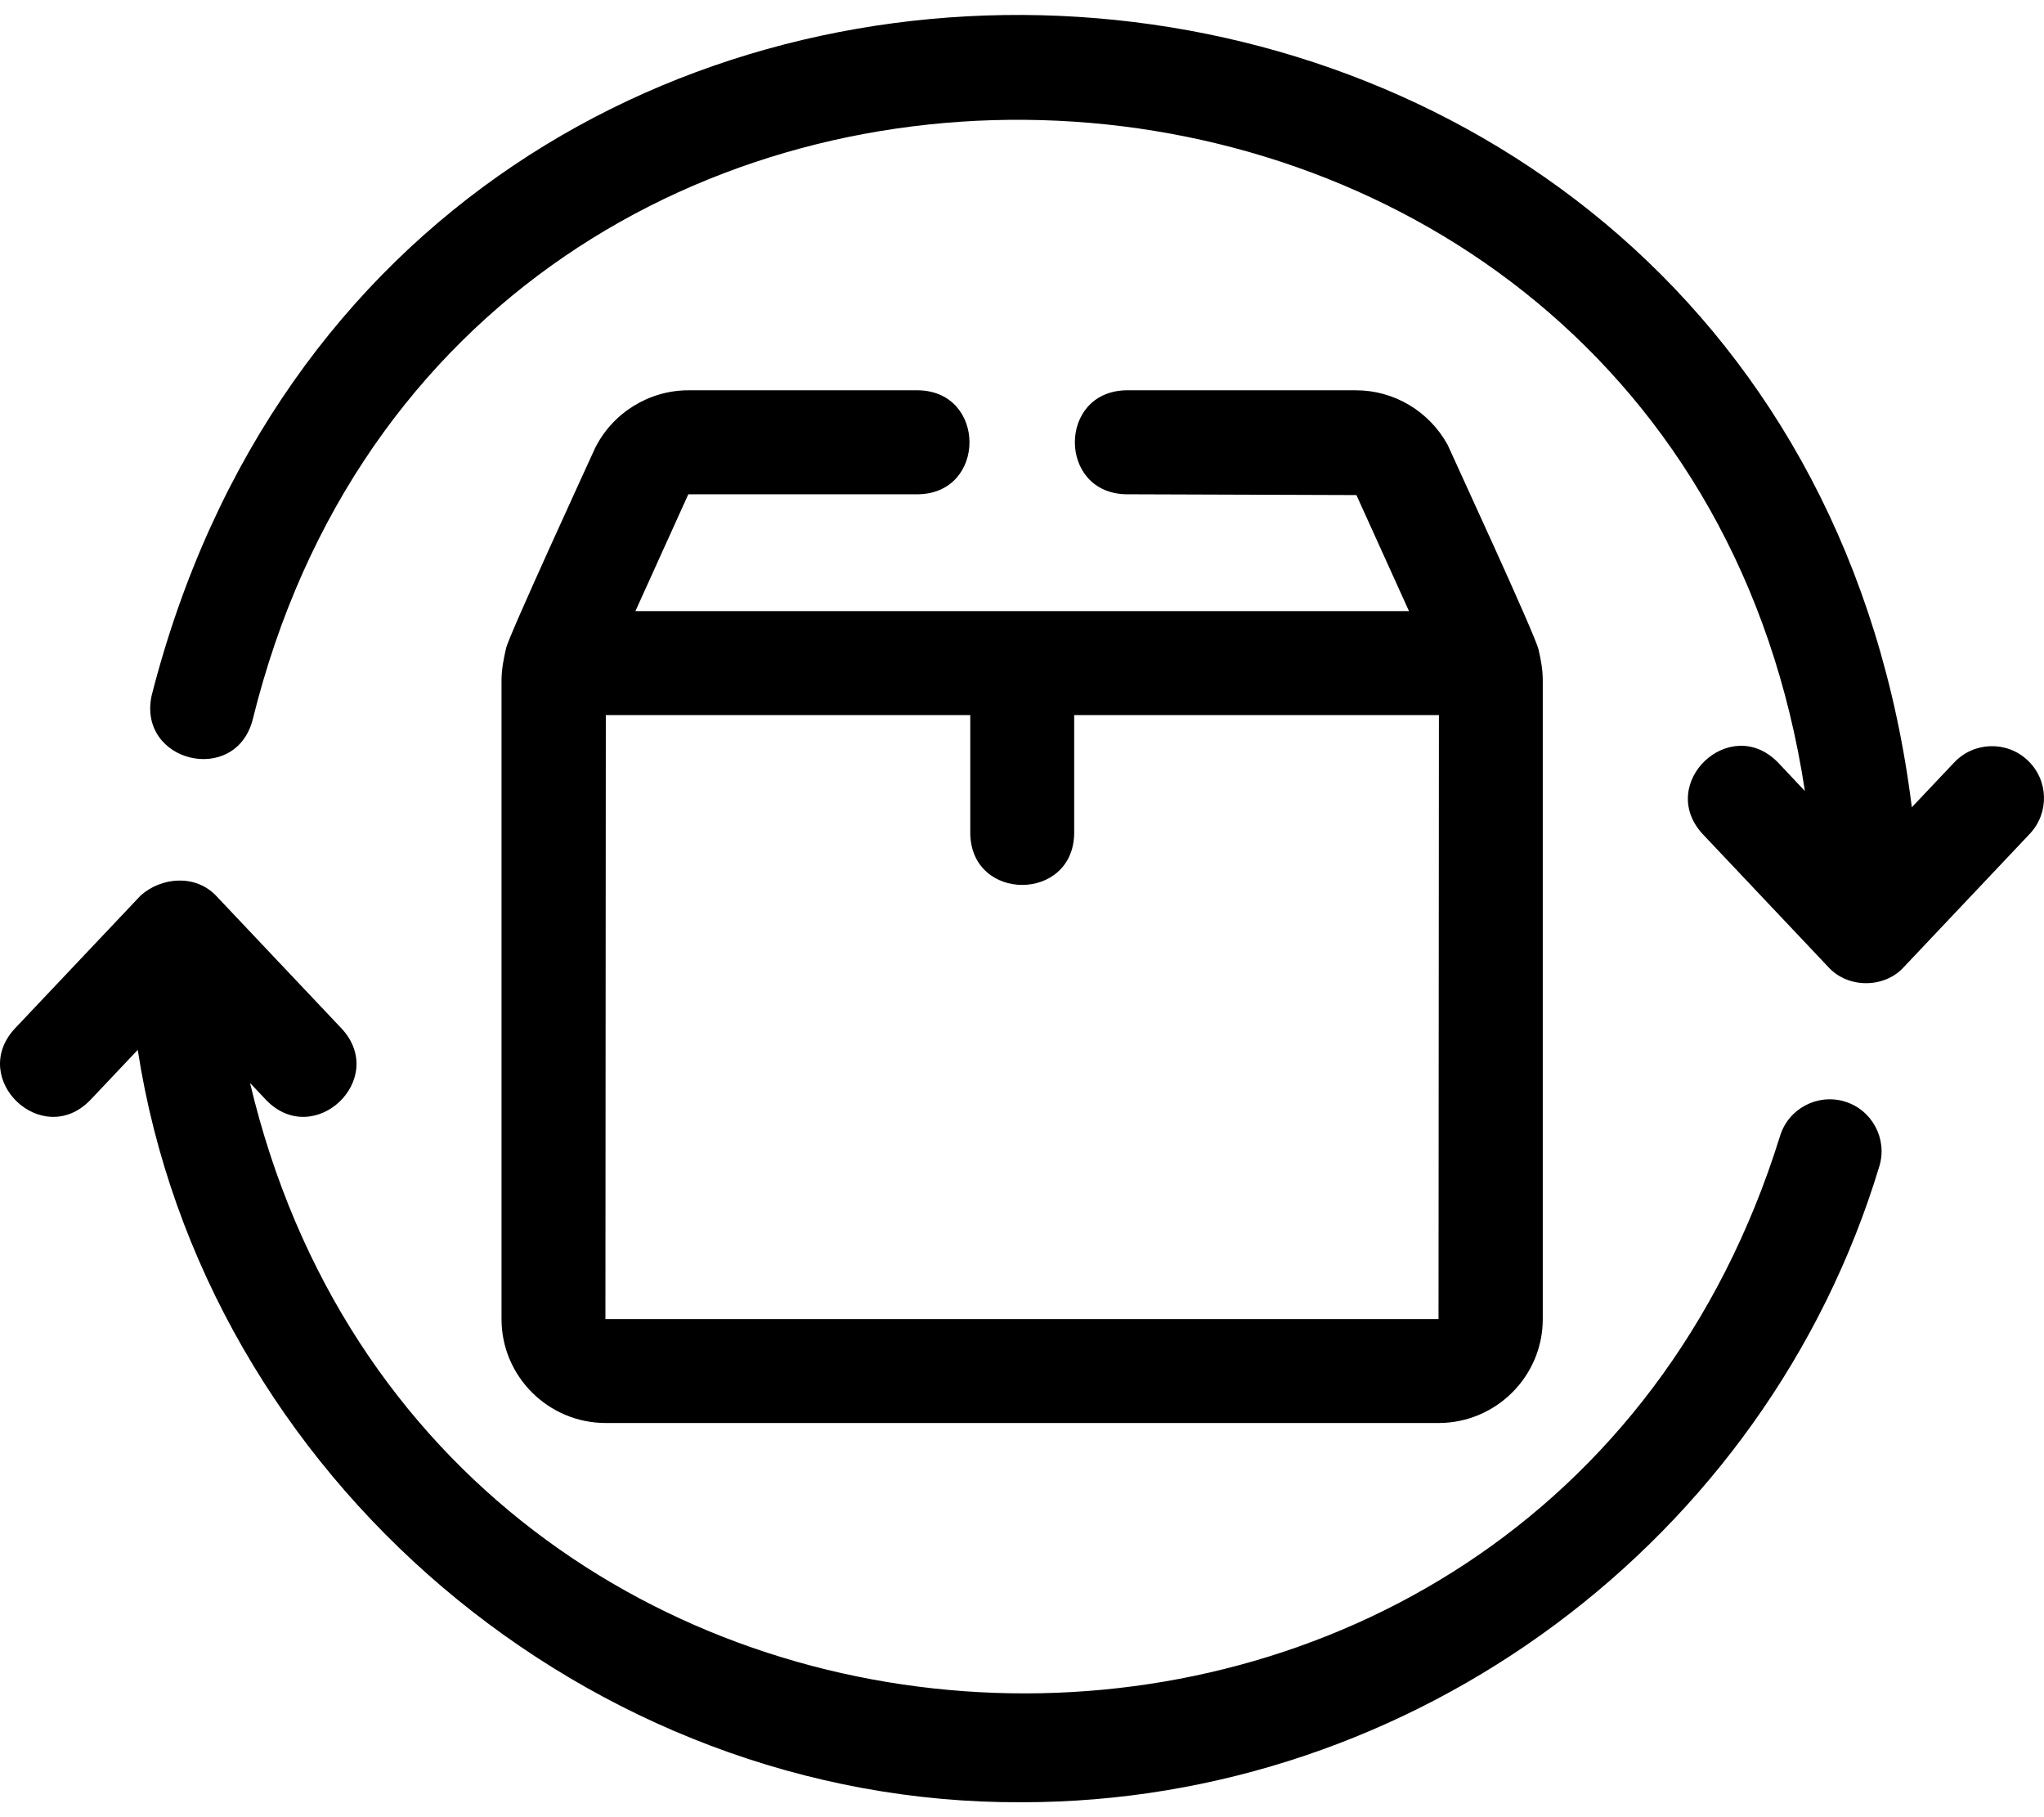
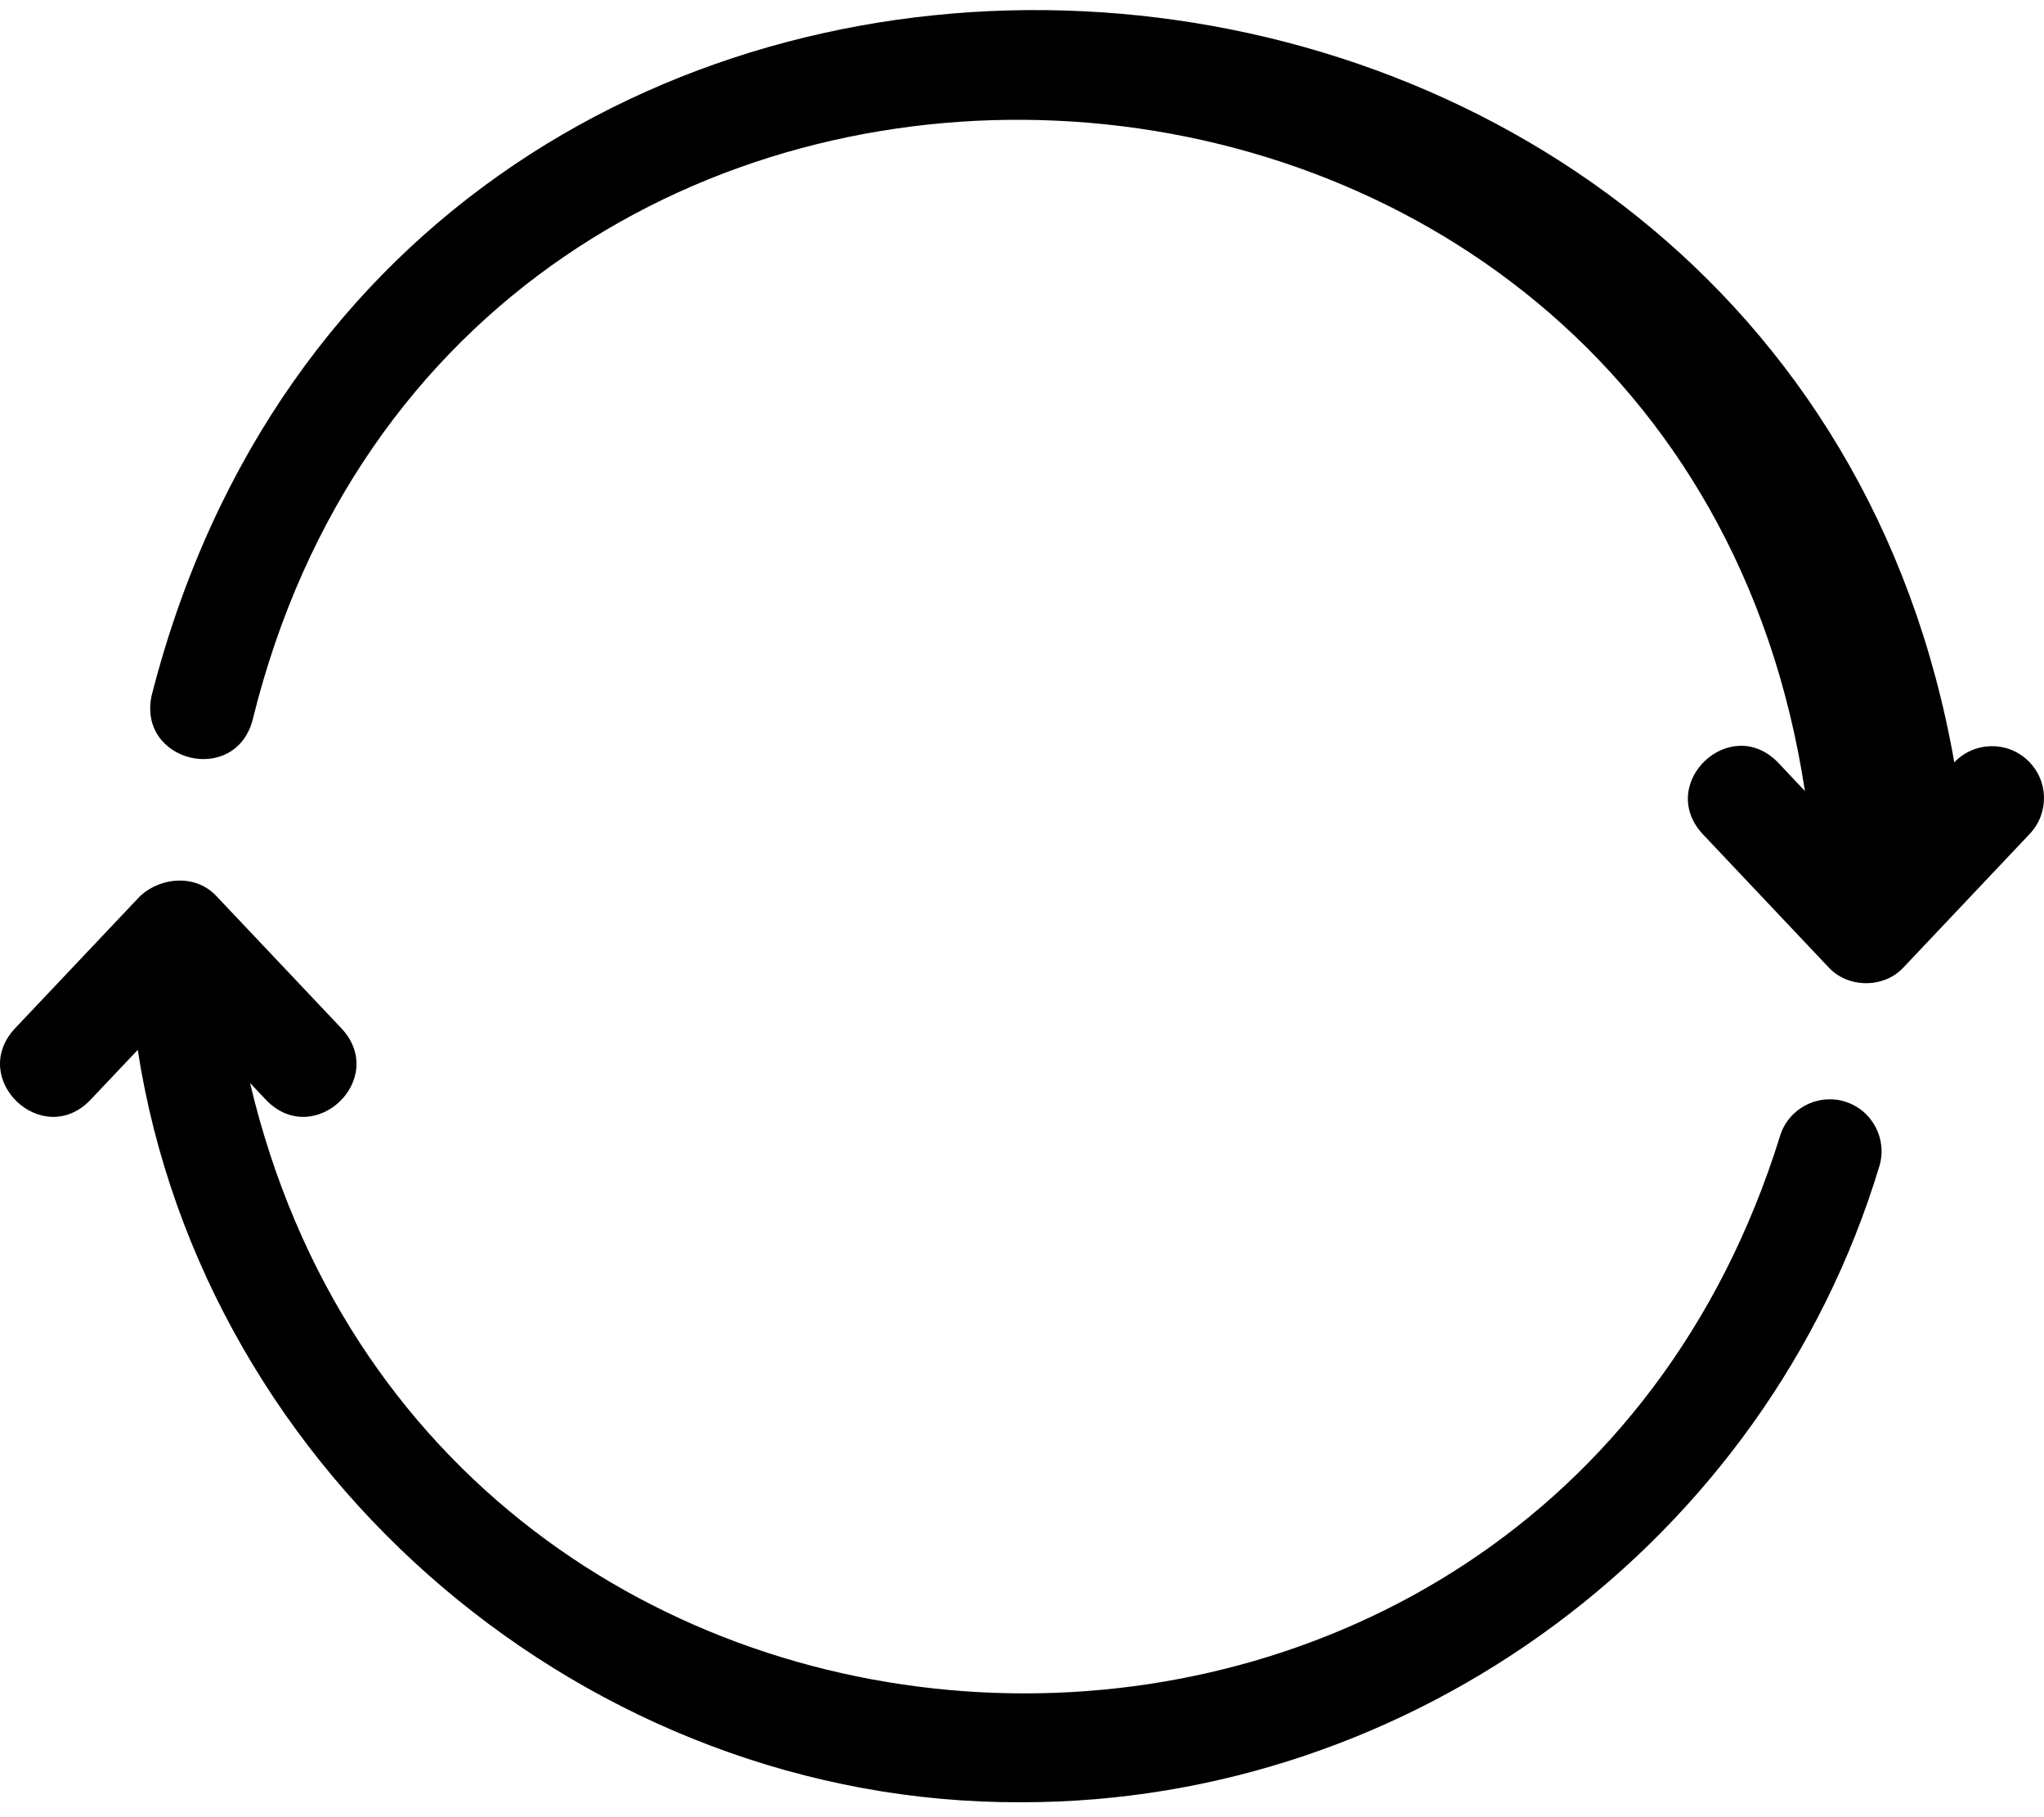
<svg xmlns="http://www.w3.org/2000/svg" width="36" height="32" viewBox="0 0 36 32" fill="none">
-   <path d="M16.173 8.704C17.376 8.684 17.375 6.893 16.173 6.873H12.123C11.433 6.873 10.786 7.27 10.477 7.899C10.363 8.151 8.942 11.238 8.913 11.417C8.87 11.603 8.833 11.788 8.833 11.986V23.229C8.833 24.238 9.657 25.059 10.67 25.059H25.335C26.347 25.059 27.172 24.238 27.172 23.229V11.986C27.172 11.786 27.138 11.614 27.098 11.439C27.027 11.151 25.647 8.172 25.497 7.834C25.171 7.241 24.552 6.873 23.884 6.873H19.834C18.628 6.896 18.632 8.683 19.834 8.704L23.89 8.718L24.816 10.762H11.191L12.123 8.704L16.173 8.704ZM10.663 23.229L10.67 12.592H17.089V14.681C17.11 15.885 18.898 15.883 18.919 14.681V12.592H25.343L25.336 23.229H10.663Z" fill="black" />
  <path d="M32.491 19.397C32.007 19.253 31.496 19.524 31.35 20.008C27.125 33.593 7.673 32.876 4.404 19.071L4.693 19.377C5.537 20.236 6.834 19.005 6.022 18.118L3.804 15.772C3.446 15.397 2.845 15.439 2.475 15.772L0.256 18.118C-0.554 19.005 0.743 20.236 1.585 19.377L2.426 18.488C3.591 26.015 10.382 31.775 18 31.737C24.898 31.737 31.105 27.132 33.1 20.538C33.246 20.055 32.973 19.543 32.489 19.397L32.491 19.397Z" fill="black" />
-   <path d="M35.713 13.39C35.347 13.043 34.767 13.059 34.42 13.425L33.672 14.216C31.495 -3.239 7.027 -4.79 2.671 12.247C2.417 13.423 4.143 13.841 4.45 12.675C8.097 -2.127 29.51 -1.071 31.789 13.93L31.313 13.425C30.468 12.564 29.174 13.796 29.984 14.683L32.202 17.03C32.544 17.407 33.188 17.409 33.531 17.03L35.75 14.683C36.097 14.315 36.081 13.737 35.713 13.39Z" fill="black" />
+   <path d="M35.713 13.39C35.347 13.043 34.767 13.059 34.42 13.425C31.495 -3.239 7.027 -4.79 2.671 12.247C2.417 13.423 4.143 13.841 4.45 12.675C8.097 -2.127 29.51 -1.071 31.789 13.93L31.313 13.425C30.468 12.564 29.174 13.796 29.984 14.683L32.202 17.03C32.544 17.407 33.188 17.409 33.531 17.03L35.75 14.683C36.097 14.315 36.081 13.737 35.713 13.39Z" fill="black" />
</svg>